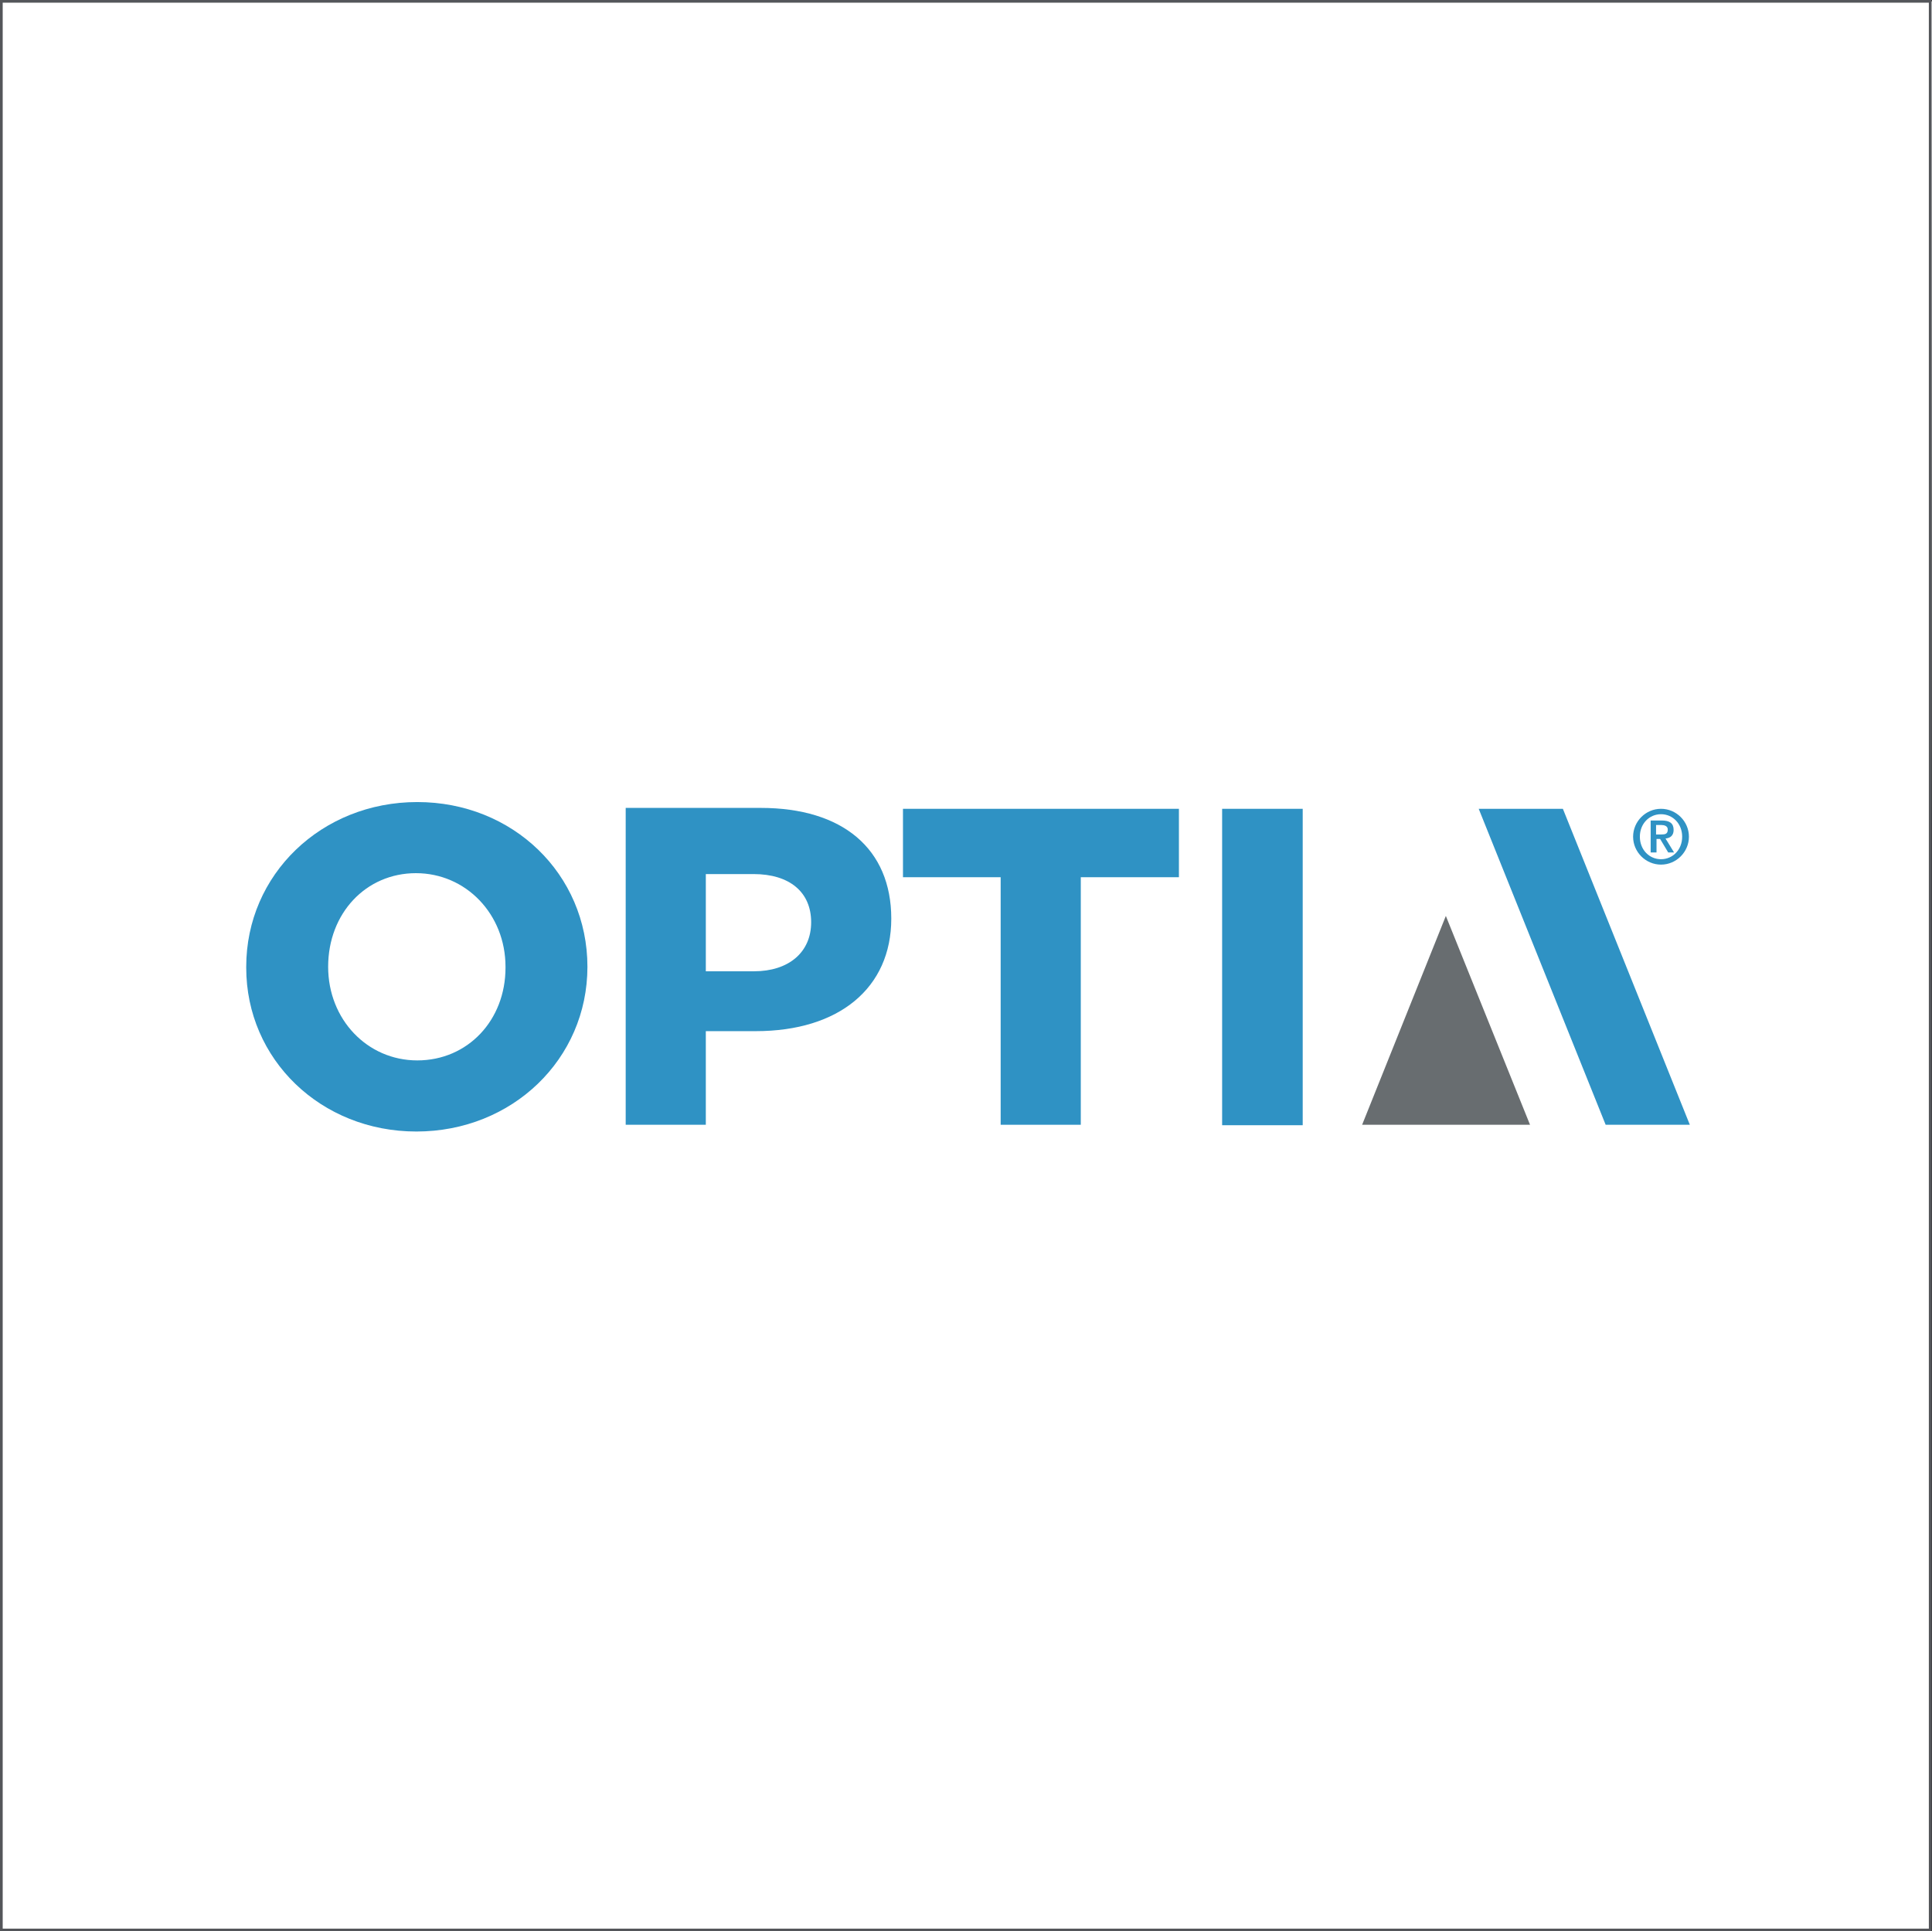
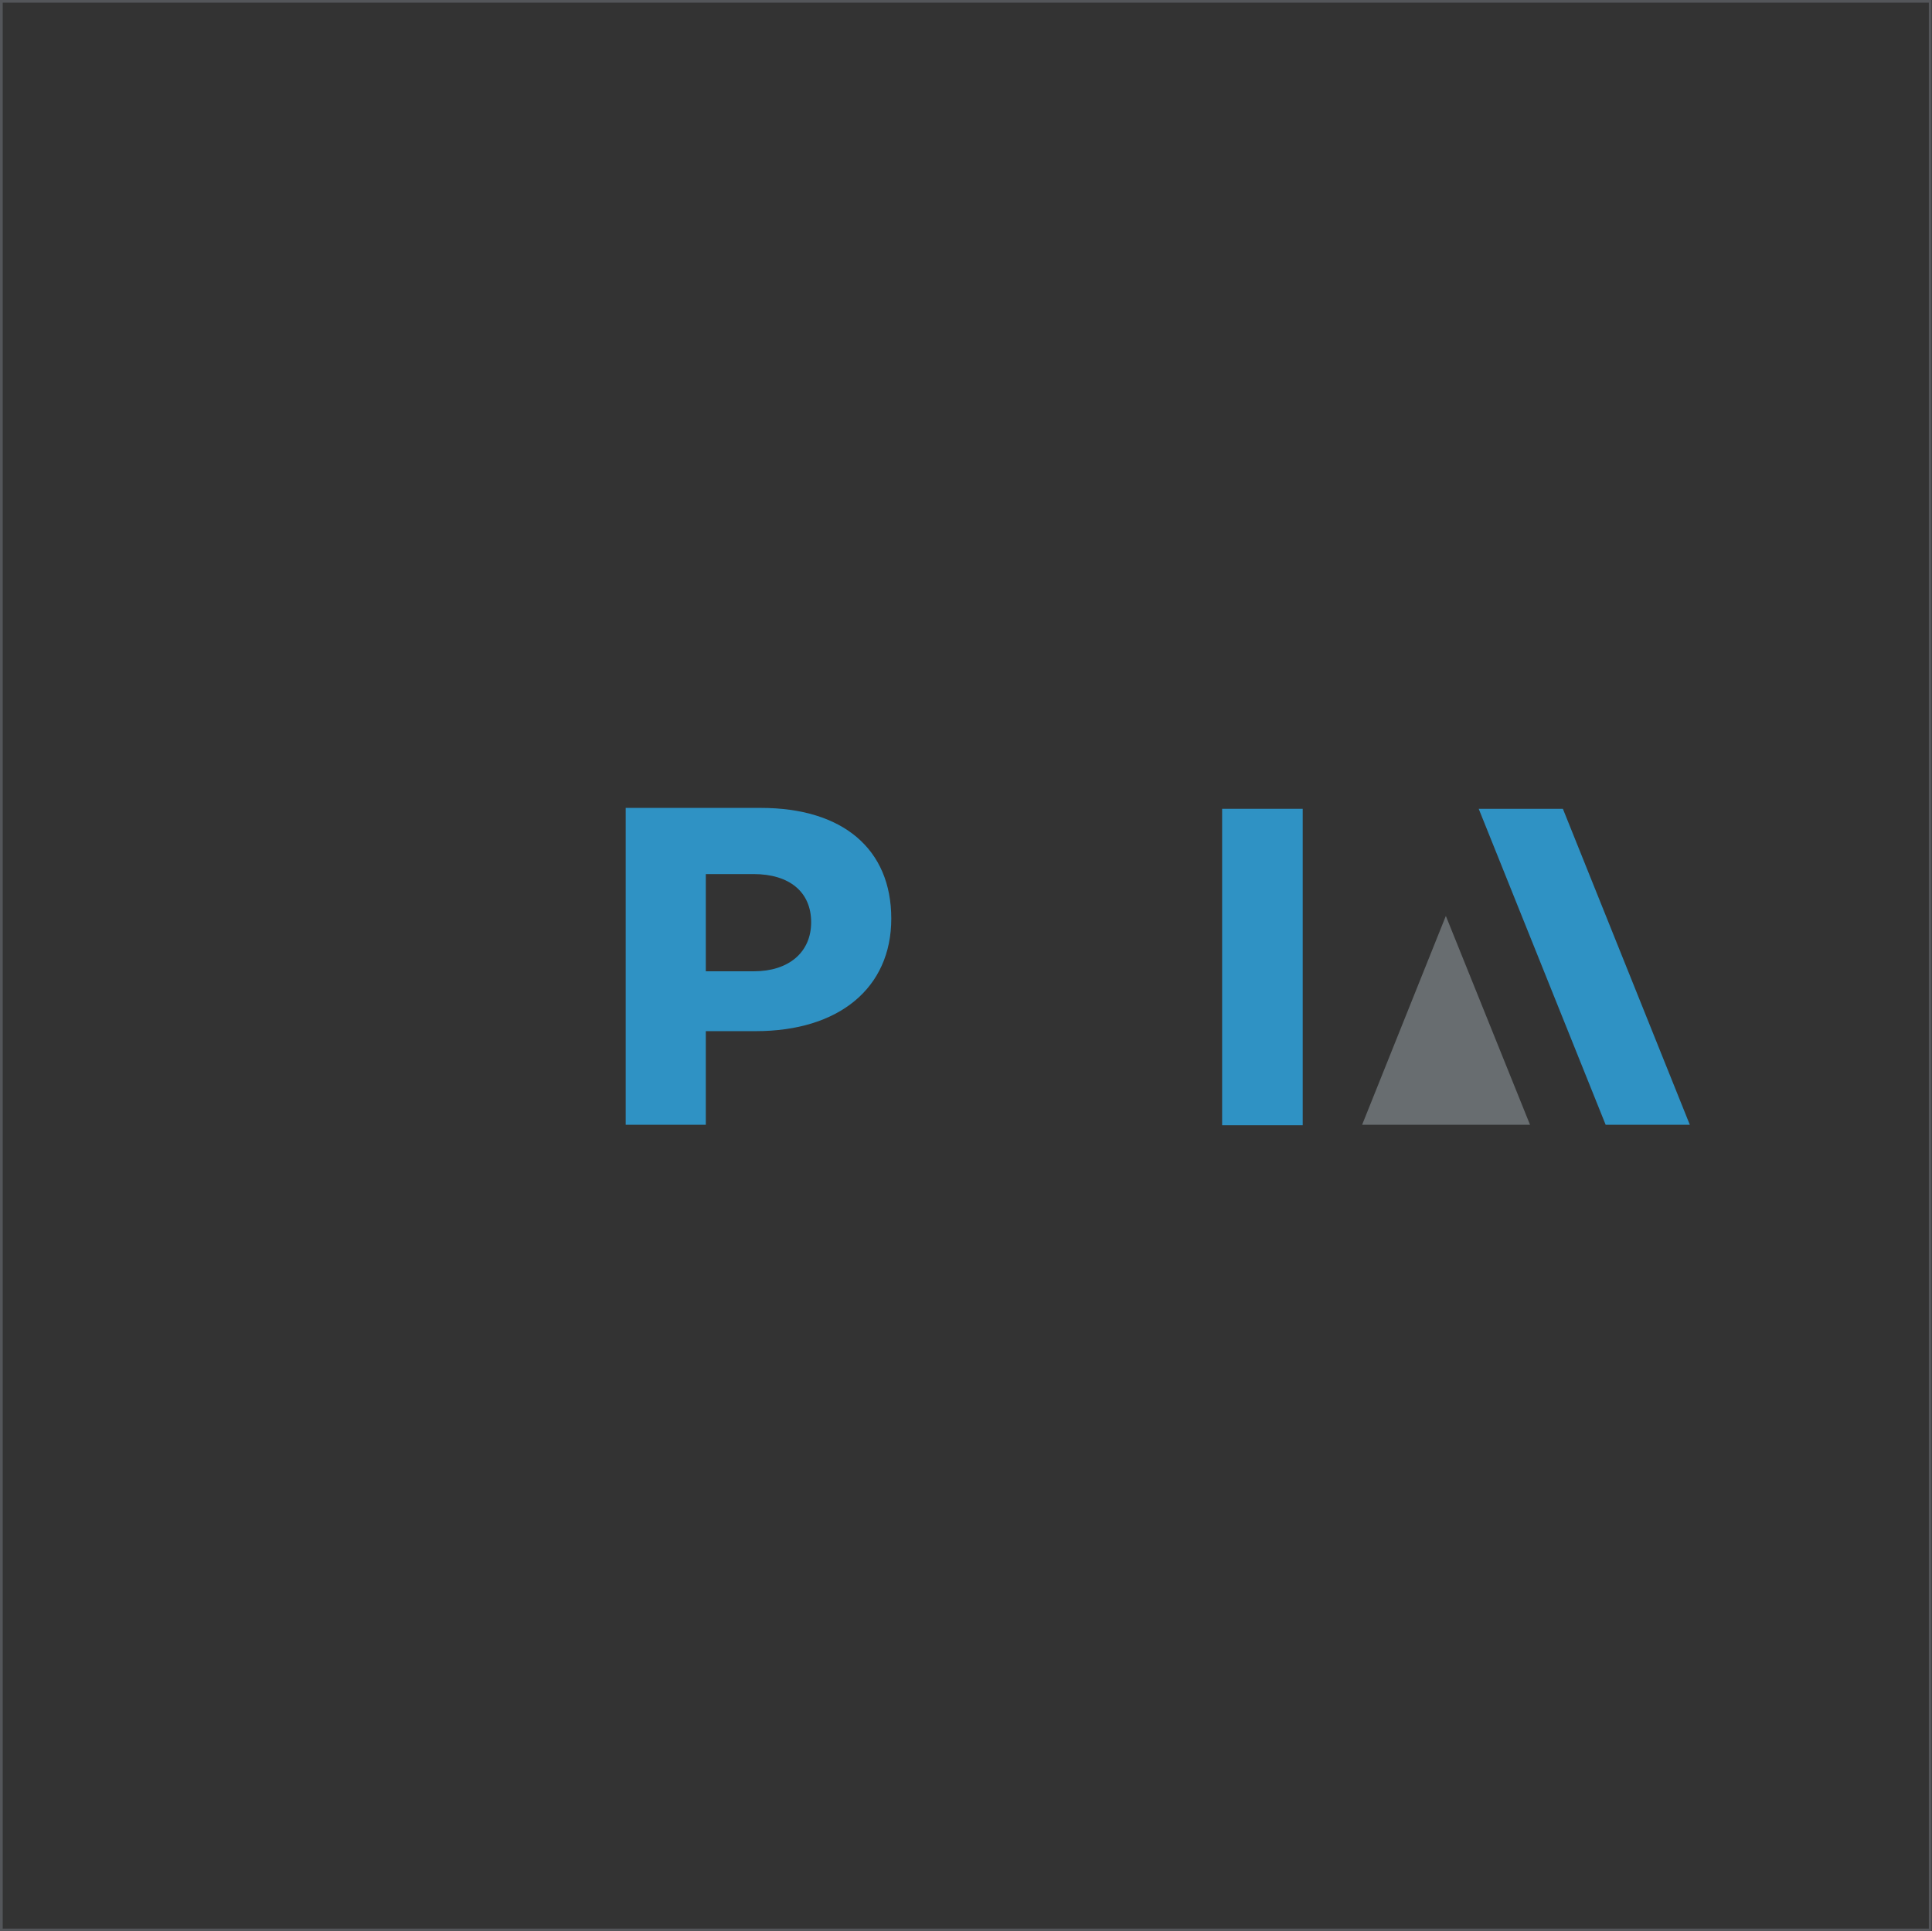
<svg xmlns="http://www.w3.org/2000/svg" version="1.1" id="Layer_1" x="0px" y="0px" viewBox="0 0 42.92 42.91" style="enable-background:new 0 0 42.92 42.91;" xml:space="preserve">
  <rect x="0" y="0" width="42.92" height="42.91" fill="#333333" stroke="none" />
  <style type="text/css">
	.st0{clip-path:url(#SVGID_00000025427022556618105830000010267505832284419720_);fill:#A7A8A9;}
	.st1{clip-path:url(#SVGID_00000025427022556618105830000010267505832284419720_);fill:#FFFFFF;}
	.st2{clip-path:url(#SVGID_00000110457586705219377130000002436307051571441055_);fill:#4A4F54;}
	.st3{clip-path:url(#SVGID_00000110457586705219377130000002436307051571441055_);fill:#BC2F2C;}
	.st4{clip-path:url(#SVGID_00000110457586705219377130000002436307051571441055_);fill:#FFFFFF;}
	.st5{fill:#FFFFFF;stroke:#54565A;stroke-width:0.125;stroke-miterlimit:10;}
	.st6{fill:#54565A;}
	.st7{clip-path:url(#SVGID_00000015322859341352921300000011595783247488142219_);}
	.st8{fill:#FFD20A;}
	.st9{fill:#231F20;}
	.st10{fill:none;stroke:#000000;stroke-width:0.3;stroke-miterlimit:10;}
	.st11{fill:#FFFFFF;}
	.st12{fill:#221F1F;}
	.st13{fill:#EB2027;}
	.st14{fill:#0E4C8B;}
	.st15{fill:#FDD10D;}
	.st16{fill:#FCD10E;}
	.st17{fill:#6D5E50;}
	.st18{fill:#010101;}
	.st19{fill:#0E73B9;}
	.st20{fill:#939497;}
	.st21{fill:#E11D38;}
	.st22{fill:#FEBC18;}
	.st23{fill-rule:evenodd;clip-rule:evenodd;fill:#FFFFFF;}
	.st24{fill:#C40D3C;}
	.st25{fill:#636569;}
	
		.st26{clip-path:url(#SVGID_00000158728415240953731970000008718793366642602675_);fill:url(#SVGID_00000083806161036223008350000012125772895886212264_);}
	
		.st27{clip-path:url(#SVGID_00000116231585503369355810000007513754774272746626_);fill:url(#SVGID_00000181798496247182119410000006633070894141307049_);}
	
		.st28{clip-path:url(#SVGID_00000178173847525670366480000007668641999801618852_);fill:url(#SVGID_00000157268516773047642950000015598226519736444606_);}
	.st29{fill:#85938D;}
	.st30{fill:#EDA223;}
	.st31{fill:#D61F2E;}
	.st32{fill:#CC1F40;}
	.st33{fill:#E92629;}
	.st34{fill:#C42033;}
	.st35{fill:#EA0029;}
	.st36{fill:#CE0E2D;}
	.st37{fill:#140F10;}
	.st38{fill:#929497;}
	.st39{fill-rule:evenodd;clip-rule:evenodd;fill:#EB2027;}
	.st40{fill:#E01D3F;}
	.st41{fill:#1E75BB;}
	.st42{fill:none;stroke:#FFFFFF;stroke-width:0.25;stroke-miterlimit:10;}
	.st43{fill:#006098;}
	.st44{fill:#F16623;}
	.st45{fill:#D65F00;}
	.st46{fill:#ED3324;}
	.st47{fill:#262324;}
	.st48{fill:#C8C8C8;}
	.st49{fill:#58595B;}
	.st50{clip-path:url(#SVGID_00000078040929135002138330000014280333243903570097_);fill:#FFFFFF;}
	.st51{fill:#00A4DA;}
	.st52{fill:#E01837;}
	.st53{fill:#004B97;}
	.st54{fill:#ED1C24;}
	.st55{fill:#FEBF0F;}
	.st56{clip-path:url(#SVGID_00000122695744771780940350000008649935114726100116_);}
	.st57{clip-path:url(#SVGID_00000118387163577947881420000007702419469353548452_);}
	.st58{fill:url(#SVGID_00000041289143818108341710000005137006465076121243_);}
	.st59{fill:#FFC425;}
	.st60{clip-path:url(#SVGID_00000005956814314737171450000008965190711541719691_);}
	.st61{clip-path:url(#SVGID_00000090975494969509231060000004293862220197811081_);}
	.st62{fill:#F4D60D;}
	.st63{fill:#EC1F30;}
	.st64{clip-path:url(#SVGID_00000090980328528326914600000007806104478904080259_);fill:none;stroke:#EC1F30;stroke-width:0.019;}
	.st65{clip-path:url(#SVGID_00000055695718066155547470000016348574593563988915_);fill:none;stroke:#FFFFFF;stroke-width:0.424;}
	.st66{clip-path:url(#SVGID_00000149365308320598072180000010077884967480597150_);fill:none;stroke:#EC1F30;stroke-width:0.064;}
	.st67{fill:#E31E38;}
	.st68{fill:#FED20D;}
	.st69{clip-path:url(#SVGID_00000011735326186738303400000012115733734292590233_);fill:#A7A8A9;}
	.st70{clip-path:url(#SVGID_00000011735326186738303400000012115733734292590233_);fill:#FFFFFF;}
	.st71{clip-path:url(#SVGID_00000042012330653716851770000011069817251175408017_);fill:#4A4F54;}
	.st72{clip-path:url(#SVGID_00000042012330653716851770000011069817251175408017_);fill:#BC2F2C;}
	.st73{clip-path:url(#SVGID_00000042012330653716851770000011069817251175408017_);fill:#FFFFFF;}
	.st74{clip-path:url(#SVGID_00000096757656951549141300000001703883389702906513_);}
	
		.st75{clip-path:url(#SVGID_00000065059267209196778060000000564617150301680574_);fill:url(#SVGID_00000049218385956590284870000013068398005542167704_);}
	
		.st76{clip-path:url(#SVGID_00000046335429438134167820000004120679373639217072_);fill:url(#SVGID_00000033370818030449856430000007862711869545329073_);}
	
		.st77{clip-path:url(#SVGID_00000131339509696678173540000018246139820176119979_);fill:url(#SVGID_00000117650131227157115430000008264631054986087825_);}
	.st78{clip-path:url(#SVGID_00000164496132404060773960000005535528279925058694_);fill:#FFFFFF;}
	.st79{clip-path:url(#SVGID_00000069379540600370459490000003172511208566244270_);}
	.st80{clip-path:url(#SVGID_00000058557312455921680160000014874880568477091770_);}
	.st81{clip-path:url(#SVGID_00000093891129294079181650000002026211603616431274_);fill:none;stroke:#EC1F30;stroke-width:0.019;}
	.st82{clip-path:url(#SVGID_00000093163511004396461480000004355657556426296250_);fill:none;stroke:#FFFFFF;stroke-width:0.424;}
	.st83{clip-path:url(#SVGID_00000102536121942565351690000013521335381853270462_);fill:none;stroke:#EC1F30;stroke-width:0.064;}
	.st84{fill:#E20715;}
	.st85{fill:#FFED00;}
	.st86{clip-path:url(#SVGID_00000010297383184830981620000009527213610287939731_);}
	.st87{clip-path:url(#SVGID_00000083795248727780337280000014684688120007913096_);}
	.st88{clip-path:url(#SVGID_00000148641659336091656340000003125119768913613717_);}
	.st89{clip-path:url(#SVGID_00000176029685964489136450000009042753008760482704_);fill:#A7A8A9;}
	.st90{clip-path:url(#SVGID_00000176029685964489136450000009042753008760482704_);fill:#FFFFFF;}
	.st91{clip-path:url(#SVGID_00000146482902809945989530000012201303382493562772_);fill:#4A4F54;}
	.st92{clip-path:url(#SVGID_00000146482902809945989530000012201303382493562772_);fill:#BC2F2C;}
	.st93{clip-path:url(#SVGID_00000146482902809945989530000012201303382493562772_);fill:#FFFFFF;}
	.st94{clip-path:url(#SVGID_00000150783760559621929870000002844536137274067875_);}
	.st95{clip-path:url(#SVGID_00000163039912499010243740000002022805135568198579_);}
	.st96{clip-path:url(#SVGID_00000105404666988963913340000012451887590369574586_);fill:#A7A8A9;}
	.st97{clip-path:url(#SVGID_00000105404666988963913340000012451887590369574586_);fill:#FFFFFF;}
	.st98{clip-path:url(#SVGID_00000125597664191219711500000015327084489854821038_);fill:#4A4F54;}
	.st99{clip-path:url(#SVGID_00000125597664191219711500000015327084489854821038_);fill:#BC2F2C;}
	.st100{clip-path:url(#SVGID_00000125597664191219711500000015327084489854821038_);fill:#FFFFFF;}
	.st101{fill:#003DA6;}
	.st102{clip-path:url(#SVGID_00000145741608536041362230000015543553803277678977_);fill:none;stroke:#EC1F30;stroke-width:0.019;}
	.st103{clip-path:url(#SVGID_00000062873047296300807680000006361349053185414841_);fill:none;stroke:#FFFFFF;stroke-width:0.424;}
	.st104{clip-path:url(#SVGID_00000002367107300925452940000010913670298296612500_);fill:none;stroke:#EC1F30;stroke-width:0.064;}
	.st105{clip-path:url(#SVGID_00000035499403768038953740000002283425425776820385_);}
	.st106{clip-path:url(#SVGID_00000141413116440934297090000006037410367077750207_);}
	.st107{clip-path:url(#SVGID_00000154396213395700525020000009434916850280489915_);}
	.st108{fill:#2F92C4;}
	.st109{fill:#686D70;}
	.st110{fill:#00837E;}
	.st111{fill:#6B6D6F;}
</style>
  <g>
    <g>
-       <polygon class="st11" points="0,42.88 0.03,0 42.92,0.03 42.88,42.88   " />
      <path class="st6" d="M42.85,0.06v42.79H0.06V0.06H42.85 M42.92,0H0v42.91h42.91V0L42.92,0z" />
    </g>
    <g>
-       <path class="st108" d="M9.27,17.82c-2.13,0-3.8,1.61-3.8,3.66v0.02c0,2.04,1.66,3.64,3.78,3.64c2.13,0,3.8-1.61,3.8-3.66    C13.05,19.42,11.39,17.82,9.27,17.82 M9.27,23.56c-1.11,0-1.98-0.91-1.98-2.08c0-1.19,0.84-2.08,1.95-2.08    c1.11,0,1.99,0.91,1.99,2.08v0.02C11.23,22.67,10.39,23.56,9.27,23.56" />
      <path class="st108" d="M13.9,24.99h1.78v-2.08h1.11c1.85,0,3.01-0.96,3.01-2.5c0-1.55-1.08-2.46-2.9-2.46h-3V24.99z M16.75,21.58    h-1.07v-2.16h1.06c0.8,0,1.28,0.4,1.28,1.07C18.02,21.16,17.52,21.58,16.75,21.58" />
-       <polygon class="st108" points="22.23,24.99 24.01,24.99 24.01,19.49 26.19,19.49 26.19,17.97 20.06,17.97 20.06,19.49     22.23,19.49   " />
      <rect x="27.15" y="17.97" class="st108" width="1.79" height="7.03" />
      <polygon class="st109" points="33.99,24.99 32.12,20.35 30.26,24.99   " />
      <polygon class="st108" points="32.85,17.97 35.67,24.99 37.54,24.99 34.72,17.97   " />
-       <path class="st108" d="M36.28,18.59c0-0.34,0.28-0.62,0.62-0.62c0.34,0,0.62,0.28,0.62,0.62c0,0.34-0.28,0.62-0.62,0.62    C36.56,19.21,36.28,18.93,36.28,18.59 M37.37,18.59c0-0.29-0.21-0.5-0.47-0.5s-0.47,0.21-0.47,0.5s0.21,0.5,0.47,0.5    S37.37,18.88,37.37,18.59 M36.66,18.23h0.26c0.17,0,0.26,0.06,0.26,0.21c0,0.12-0.07,0.18-0.18,0.19l0.19,0.31h-0.13l-0.18-0.3    h-0.08v0.3h-0.13V18.23z M36.79,18.54h0.12c0.08,0,0.14-0.01,0.14-0.11c0-0.08-0.08-0.1-0.14-0.1h-0.12V18.54z" />
    </g>
  </g>
</svg>